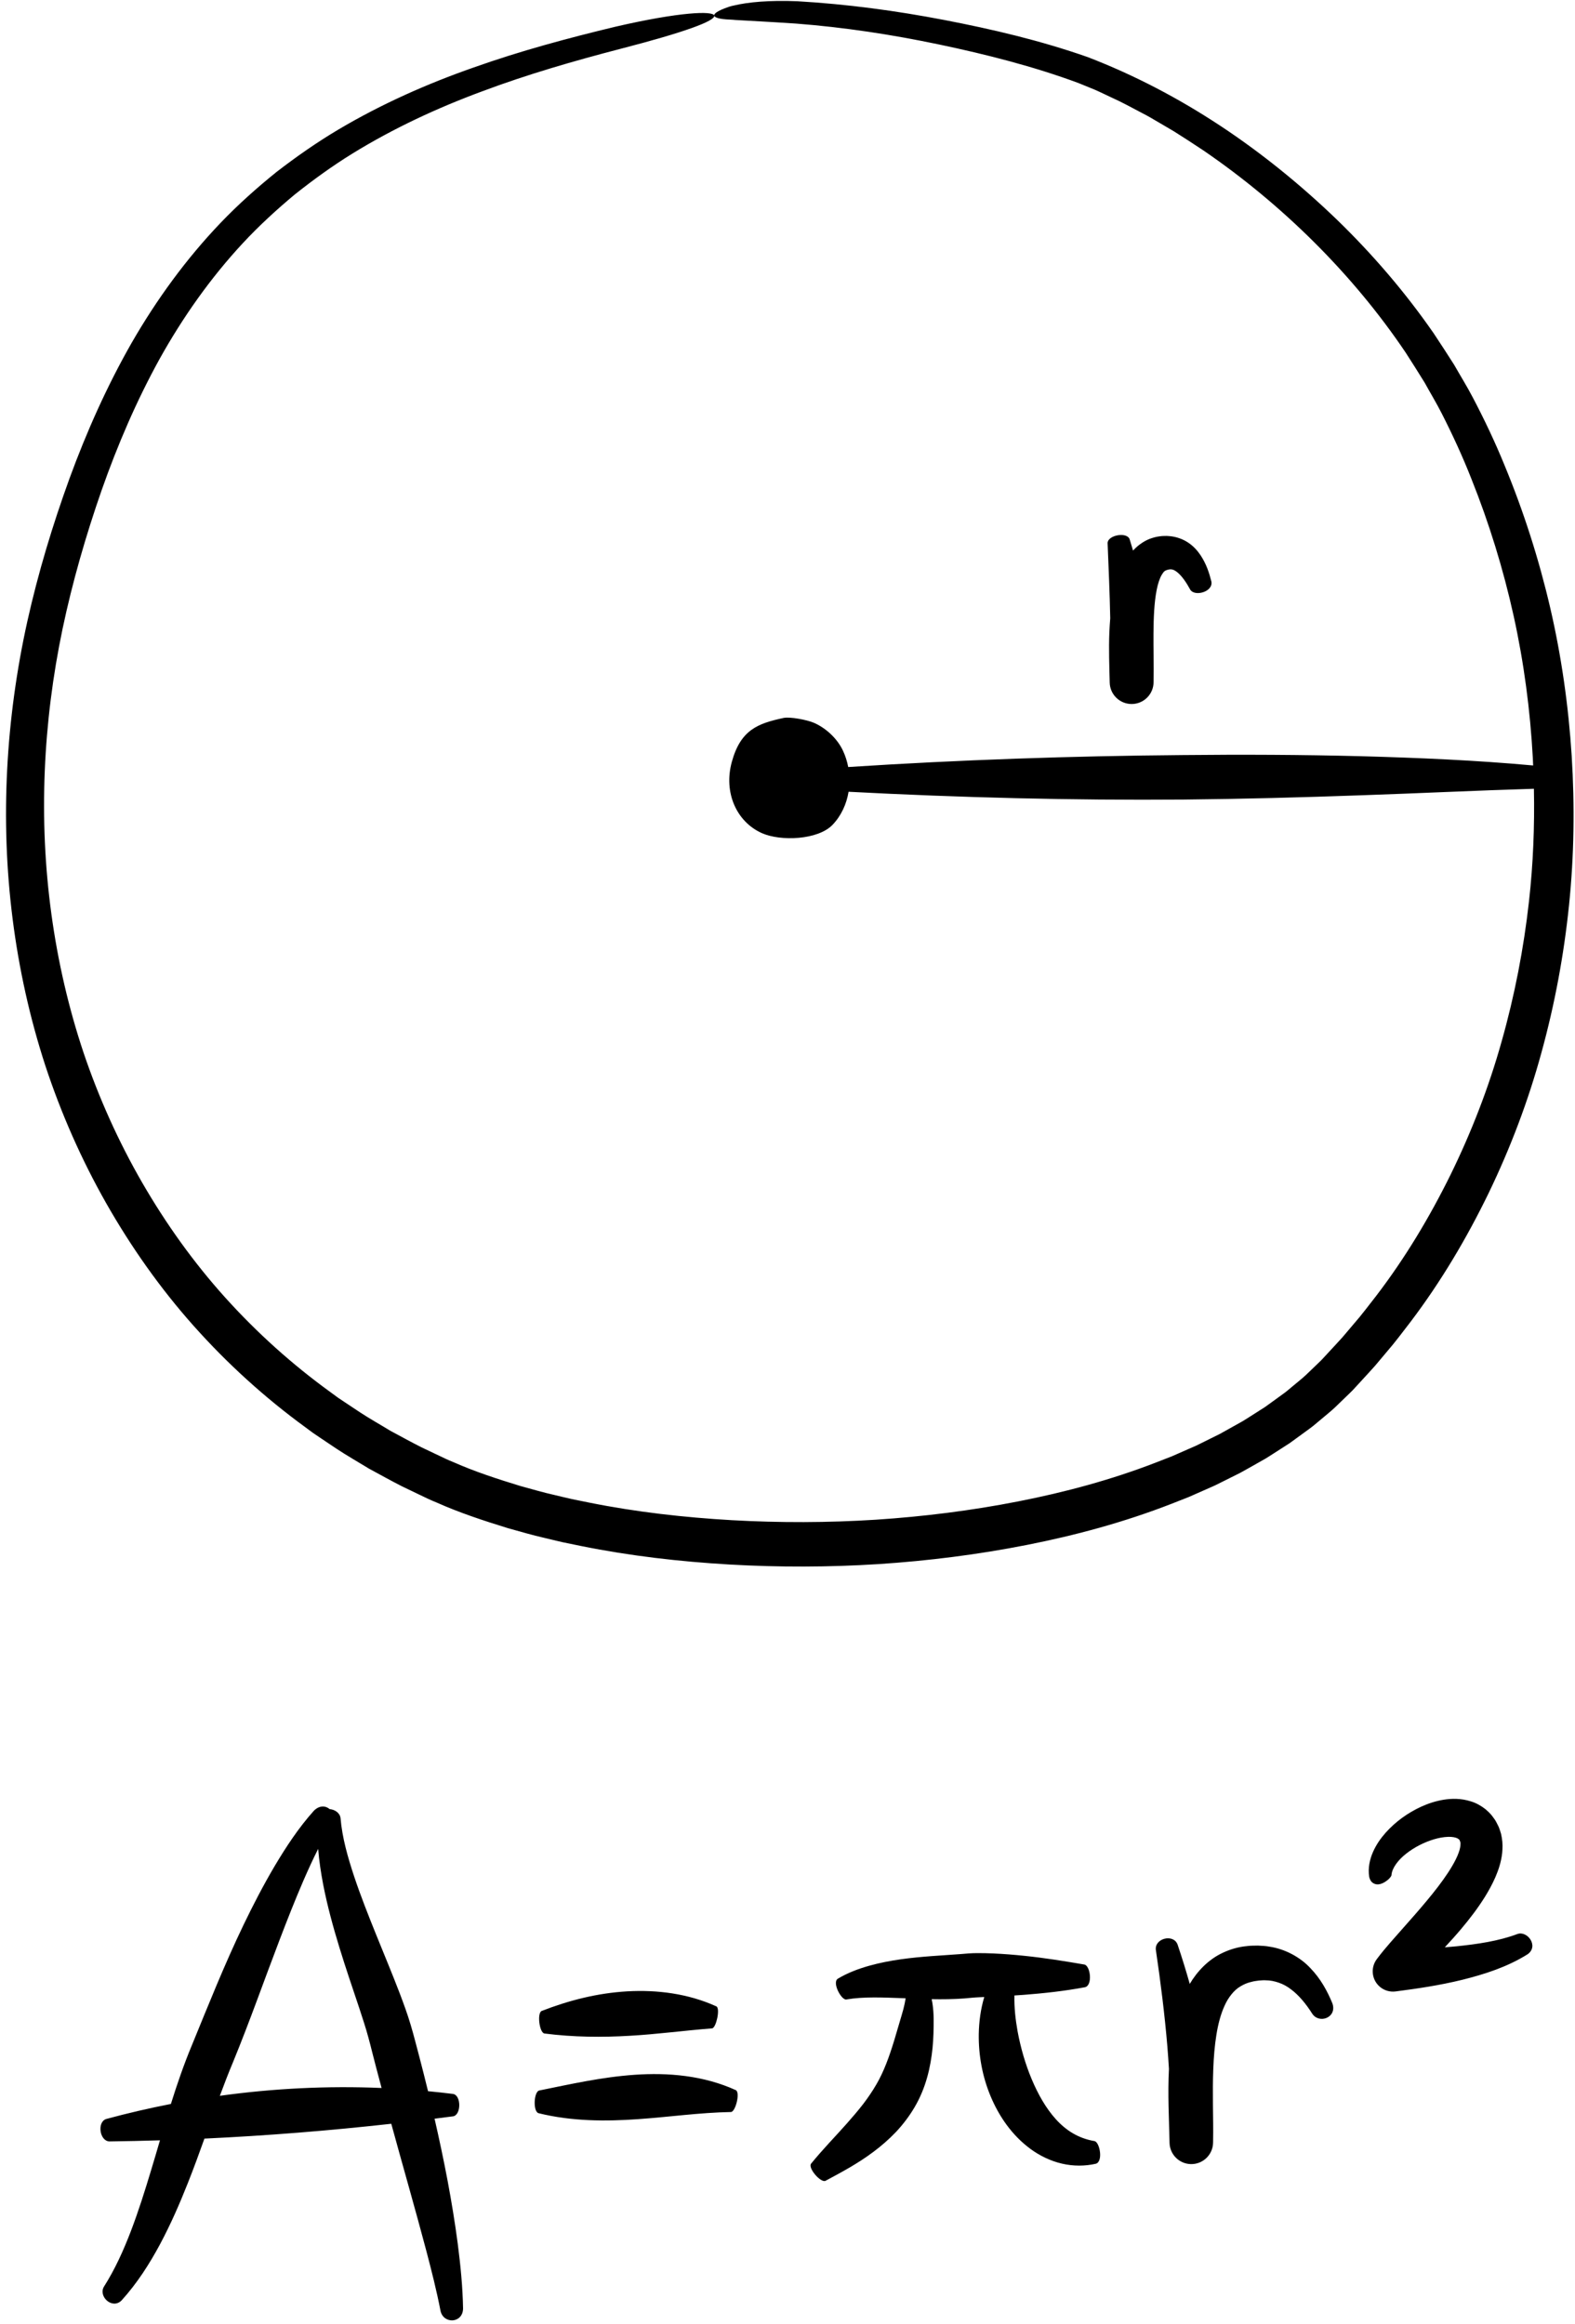
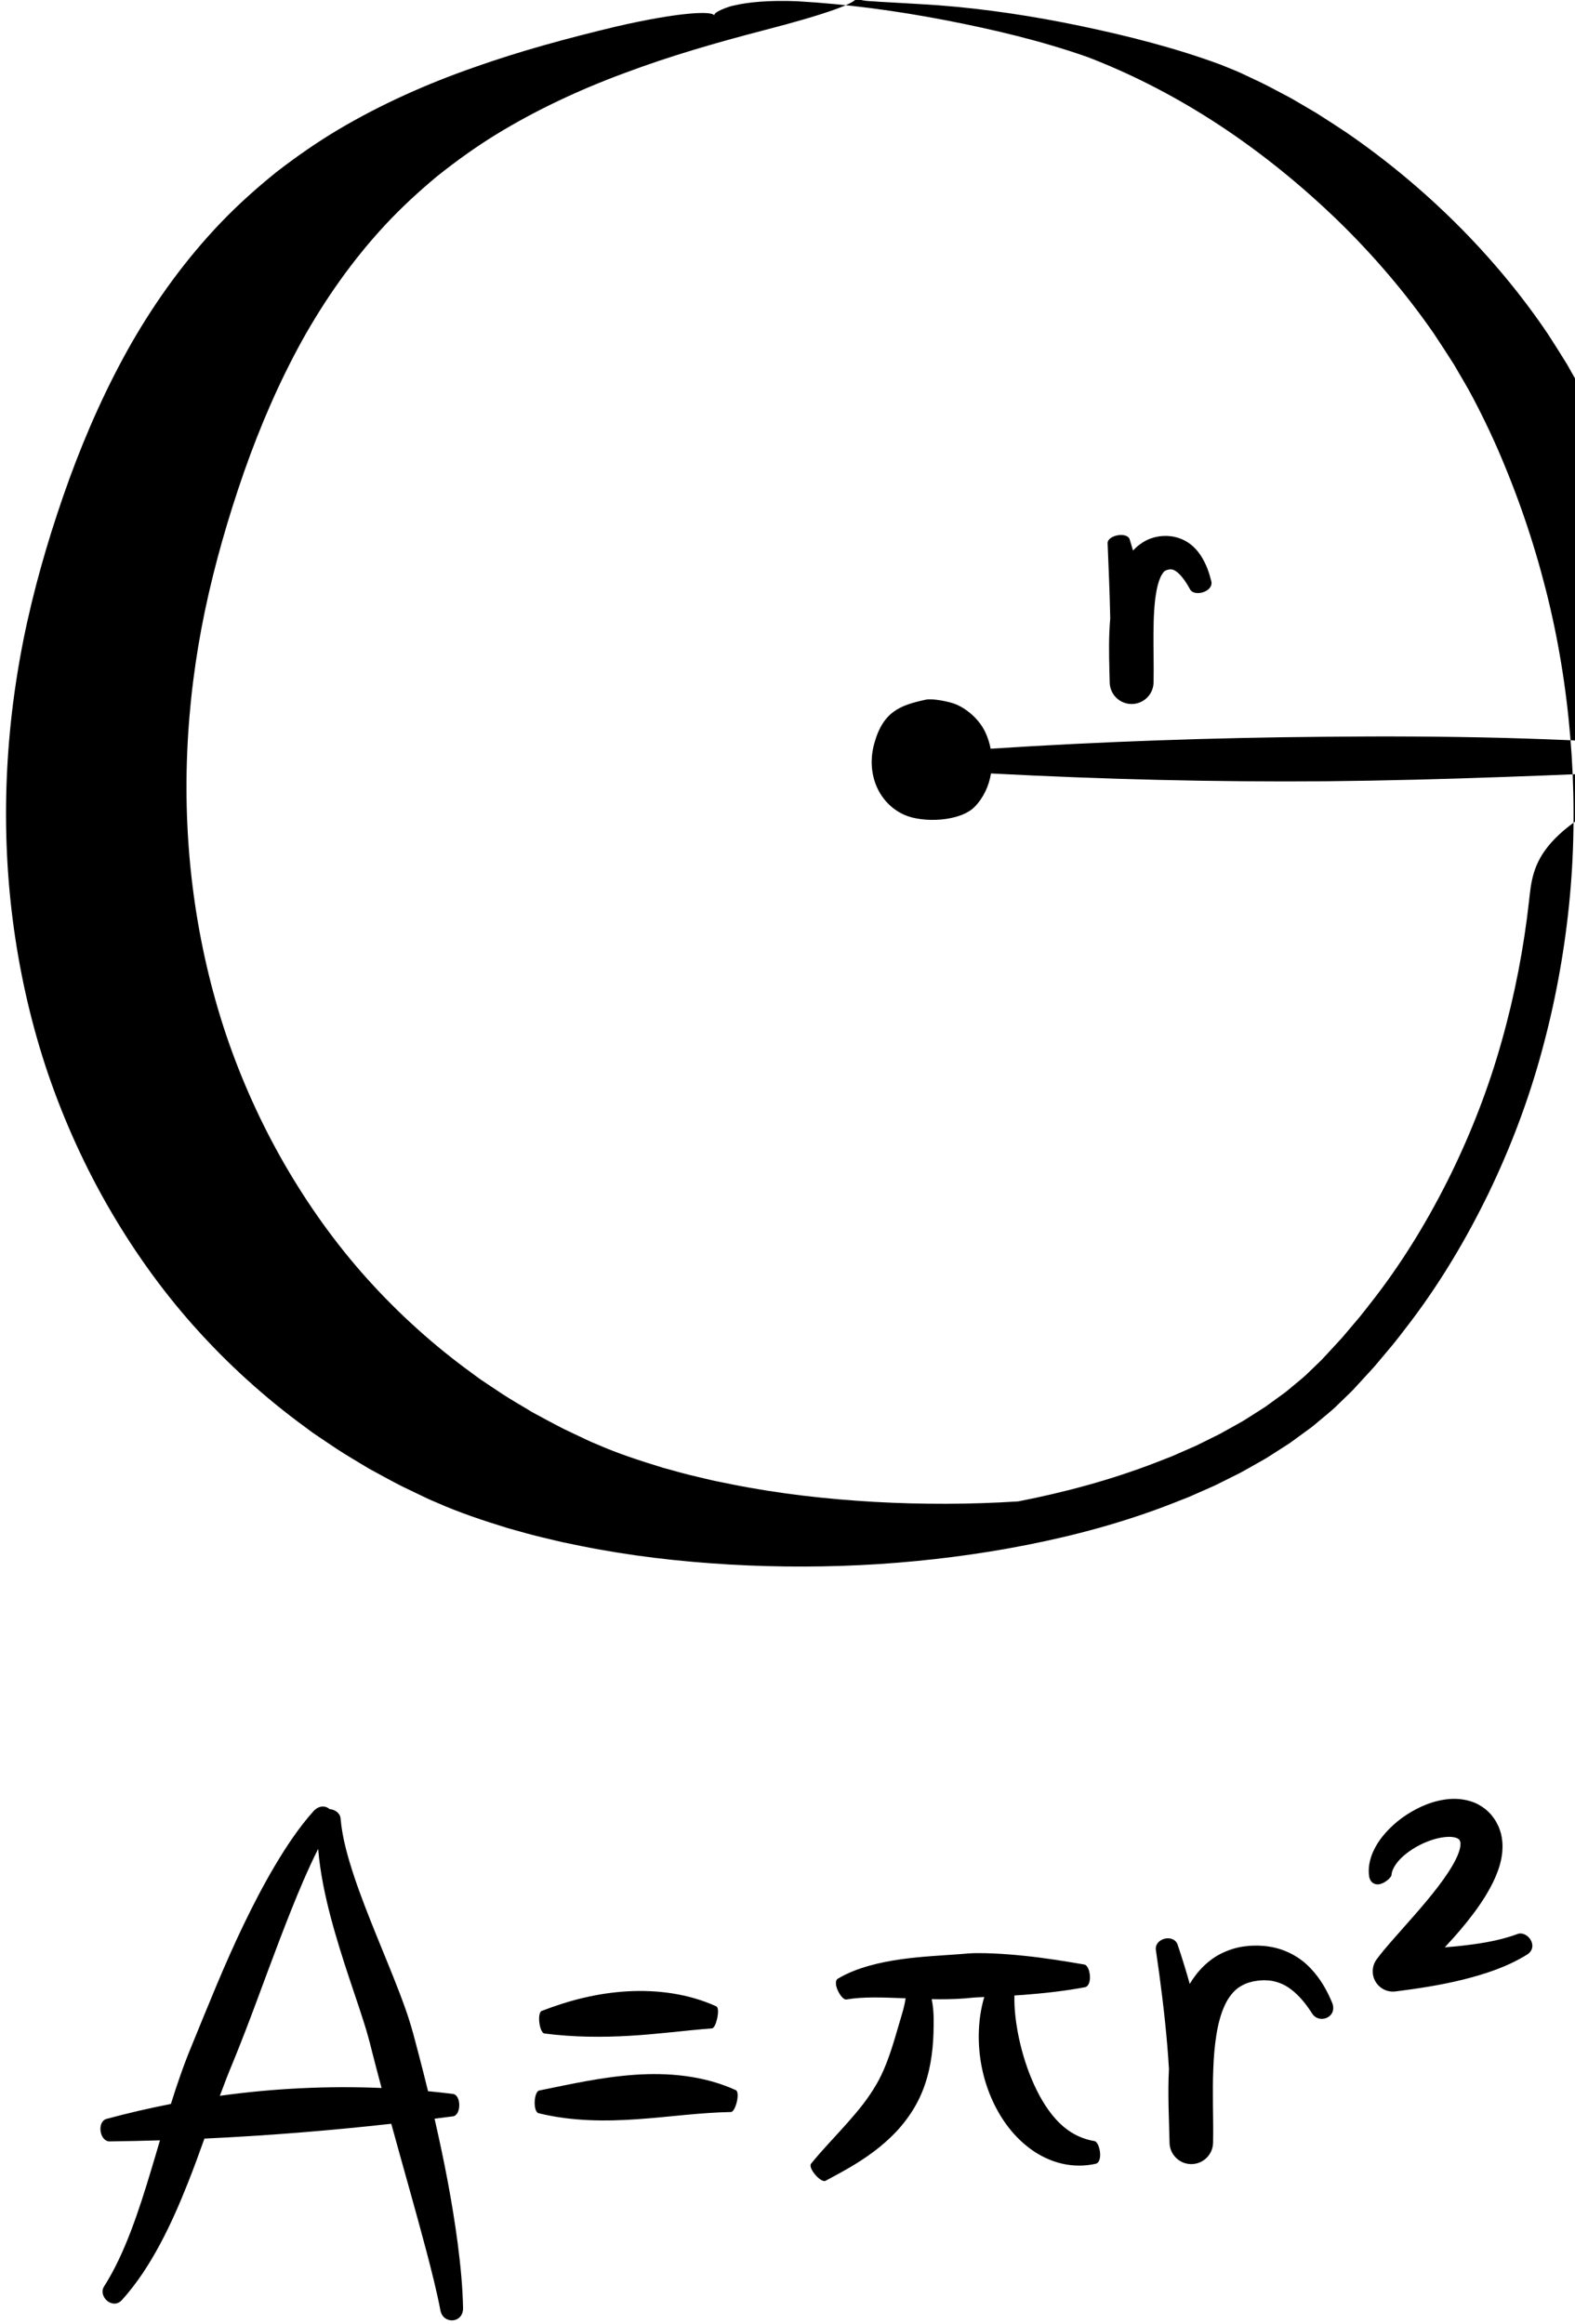
<svg xmlns="http://www.w3.org/2000/svg" height="501.0" preserveAspectRatio="xMidYMid meet" version="1.0" viewBox="-1.3 -0.2 339.6 501.0" width="339.6" zoomAndPan="magnify">
  <g id="change1_1">
-     <path d="M95.203,469.855c-0.847-4.472-1.789-8.917-2.804-13.337c1.337-0.167,2.675-0.335,4.015-0.51 c1.745-0.319,1.756-4.519-0.013-4.822c-1.801-0.225-3.605-0.421-5.41-0.594c-0.618-2.527-1.256-5.047-1.912-7.558l-0.874-3.31 c-0.297-1.105-0.573-2.171-0.949-3.402c-0.704-2.392-1.522-4.572-2.343-6.762c-1.662-4.334-3.417-8.521-5.107-12.703 c-1.687-4.177-3.335-8.335-4.735-12.521c-1.385-4.177-2.598-8.416-2.942-12.587c-0.121-1.134-1.224-1.871-2.349-1.964 c-0.857-0.739-2.206-0.862-3.413,0.359c-3.316,3.704-5.977,7.772-8.437,11.902c-2.446,4.142-4.646,8.385-6.709,12.67 c-4.122,8.553-7.627,17.384-11.122,25.902c-1.767,4.228-3.224,8.486-4.552,12.725c-4.681,0.911-9.331,1.99-13.938,3.237 c-2.034,0.644-1.439,4.765,0.673,4.839c3.648-0.044,7.282-0.125,10.908-0.236c-0.636,2.167-1.266,4.321-1.915,6.455 c-1.332,4.424-2.709,8.79-4.32,13.022c-1.616,4.226-3.461,8.331-5.846,12.073c-1.263,2.118,1.811,4.996,3.814,2.949 c3.34-3.682,6.01-7.861,8.305-12.142c2.293-4.292,4.217-8.714,5.972-13.143c1.272-3.197,2.44-6.403,3.579-9.585 c13.475-0.629,26.852-1.707,40.284-3.197c1.298,4.728,2.617,9.442,3.936,14.15c1.216,4.366,2.426,8.727,3.581,13.089 c1.147,4.361,2.264,8.73,3.101,13.088c0.619,2.883,4.786,2.742,4.862-0.484c-0.083-4.715-0.55-9.341-1.14-13.935 C96.803,478.934,96.053,474.38,95.203,469.855z M46.104,451.588c0.913-2.467,1.849-4.902,2.849-7.28 c3.63-8.839,6.687-17.595,10.005-26.262c1.653-4.325,3.338-8.62,5.156-12.828c1.01-2.321,2.057-4.626,3.189-6.861 c0.202,2.621,0.606,5.195,1.087,7.722c0.905,4.645,2.15,9.152,3.504,13.579c1.354,4.424,2.848,8.769,4.271,13.029 c0.69,2.116,1.402,4.242,1.939,6.244c0.275,0.958,0.555,2.105,0.837,3.209l0.855,3.316c0.387,1.485,0.784,2.965,1.18,4.446 C69.323,449.408,57.645,449.985,46.104,451.588z M116.067,438.153c-1.074-0.232-1.583-4.364-0.594-4.849 c5.934-2.311,12.072-3.864,18.477-4.235c6.36-0.363,13.104,0.459,19.225,3.245c0.856,0.474-0.052,4.575-0.914,4.734 c-6.04,0.47-11.777,1.26-17.753,1.598C128.553,438.999,122.399,438.964,116.067,438.153z M156.336,455.08 c-6.824,0.125-13.229,1.067-20.115,1.545c-6.828,0.483-14.203,0.49-21.412-1.292c-1.213-0.385-1.016-4.545,0.129-4.884 c6.824-1.38,13.451-2.895,20.623-3.394c3.569-0.243,7.256-0.218,10.961,0.277c3.699,0.491,7.411,1.471,10.843,3.038 C158.333,450.886,157.309,454.96,156.336,455.08z M238.088,133.091c-0.106-5.346-0.344-10.768-0.567-16.216 c0.01-1.711,4.138-2.487,4.747-0.843c0.253,0.815,0.497,1.633,0.737,2.452c0.004-0.004,0.007-0.009,0.011-0.013 c0.914-0.996,2.128-1.929,3.544-2.497c0.711-0.263,1.433-0.469,2.153-0.556c0.366-0.069,0.704-0.067,1.051-0.081 c0.341-0.017,0.69-0.012,1.055,0.031c1.427,0.106,2.914,0.617,4.077,1.405c1.181,0.781,2.017,1.759,2.662,2.711 c1.277,1.93,1.881,3.84,2.342,5.689c0.401,2.225-3.629,3.316-4.575,1.715c-0.766-1.416-1.651-2.728-2.56-3.54 c-0.448-0.406-0.886-0.677-1.234-0.761c-0.352-0.092-0.601-0.064-0.922,0.006c-0.82,0.197-0.976,0.428-1.399,1.097 c-0.416,0.668-0.84,1.887-1.104,3.255c-0.548,2.774-0.668,6.06-0.692,9.369c-0.031,3.349,0.09,6.717,0.021,10.414l-0.003,0 c0,0.038,0.001,0.076,0.001,0.114c-0.005,2.612-2.128,4.726-4.74,4.72c-2.57-0.006-4.657-2.059-4.718-4.613l-0.006-0.262 c-0.077-3.308-0.222-6.945-0.069-10.601C237.946,135.092,238.005,134.096,238.088,133.091z M285.986,431.652 c1.075,3.069-2.846,4.521-4.35,2.225c-1.326-2.094-2.859-3.967-4.568-5.236c-0.845-0.65-1.732-1.133-2.643-1.44 c-0.91-0.312-1.829-0.511-2.808-0.511c-0.475-0.042-0.986,0.032-1.478,0.052c-0.504,0.088-1.032,0.117-1.486,0.259 c-0.959,0.195-1.773,0.564-2.499,1.004c-0.733,0.43-1.35,0.998-1.906,1.69c-0.557,0.685-1.064,1.477-1.478,2.409 c-0.852,1.831-1.429,4.041-1.797,6.373c-0.377,2.335-0.573,4.793-0.666,7.305c-0.101,2.51-0.098,5.077-0.074,7.686 c0.021,2.618,0.087,5.258,0.032,8.083l-0.003,0c-0.001,0.052,0.001,0.103,0,0.154c-0.049,2.592-2.19,4.653-4.782,4.604 c-2.526-0.048-4.548-2.083-4.604-4.585l-0.004-0.229c-0.103-4.91-0.409-10.282-0.124-15.713c-0.097-1.624-0.213-3.251-0.346-4.88 c-0.579-6.898-1.454-13.836-2.48-20.79c-0.282-2.473,3.786-3.518,4.687-1.133c0.944,2.801,1.82,5.63,2.626,8.486 c1.585-2.677,4.019-5.292,7.156-6.724c1.636-0.769,3.384-1.258,5.064-1.413c0.853-0.128,1.662-0.102,2.483-0.122 c0.835,0.05,1.664,0.067,2.504,0.234c3.362,0.502,6.615,2.273,8.79,4.61C283.471,426.364,284.904,429.024,285.986,431.652z M337.584,162.701c-0.69-10.737-2.205-21.421-4.633-31.898c-2.436-10.474-5.72-20.747-9.832-30.677 c-2.027-4.976-4.328-9.827-6.854-14.639c-1.255-2.399-2.686-4.695-4.022-7.045c-1.444-2.282-2.924-4.541-4.414-6.79 c-6.146-8.871-13.193-17.065-20.907-24.539c-15.477-14.893-33.432-27.207-53.676-35c-10.198-3.579-20.543-6.004-30.98-8.013 c-10.433-1.999-20.973-3.414-31.642-4.032c-6.044-0.247-10.645,0.19-13.654,0.913c-0.749,0.139-1.406,0.381-1.958,0.591 c-0.553,0.212-1.003,0.414-1.355,0.604c-0.702,0.38-1.01,0.713-0.952,0.988c-0.236-1.064-7.422-0.817-21.282,2.389 c-10.282,2.469-20.541,5.225-30.591,8.794c-10.057,3.515-19.9,7.888-29.169,13.379c-4.632,2.751-9.064,5.847-13.343,9.148 c-4.207,3.393-8.254,6.999-12,10.907c-7.486,7.817-13.883,16.633-19.254,25.96c-5.337,9.357-9.717,19.193-13.393,29.236 c-3.647,10.057-6.737,20.259-9.078,30.763c-4.639,20.956-5.898,42.765-3.17,64.183c1.36,10.703,3.696,21.3,7.047,31.586 c3.384,10.274,7.77,20.231,13.121,29.657c5.358,9.417,11.638,18.342,18.865,26.451c7.225,8.107,15.312,15.457,24.097,21.863 l1.638,1.214l1.689,1.142l3.387,2.271c2.268,1.498,4.637,2.838,6.953,4.261c2.389,1.295,4.765,2.621,7.188,3.852l3.676,1.764 c1.223,0.592,2.444,1.185,3.724,1.697c5.029,2.245,10.212,3.938,15.404,5.541c2.614,0.716,5.216,1.503,7.853,2.094 c1.316,0.311,2.628,0.645,3.947,0.937l3.965,0.815c10.581,2.14,21.283,3.365,31.998,3.992c10.717,0.611,21.461,0.59,32.172-0.091 c10.708-0.704,21.386-2.043,31.951-4.128c10.562-2.081,21.023-4.913,31.157-8.853l3.794-1.492l3.741-1.652l1.869-0.827l1.837-0.912 l3.67-1.835c1.205-0.654,2.394-1.344,3.592-2.016l1.792-1.015c0.592-0.349,1.165-0.737,1.748-1.105l3.482-2.236l3.362-2.448 c0.557-0.414,1.125-0.809,1.671-1.239l1.605-1.341c1.058-0.909,2.162-1.757,3.178-2.721l3.024-2.923 c0.519-0.484,0.986-0.981,1.436-1.483l1.377-1.499c0.913-1.003,1.843-1.992,2.742-3.008l2.619-3.114 c1.785-2.045,3.383-4.239,5.05-6.377c6.549-8.648,12.104-18.009,16.827-27.735c4.703-9.74,8.55-19.886,11.392-30.299 c2.867-10.405,4.844-21.041,5.946-31.757C338.116,184.24,338.253,173.437,337.584,162.701z M328.384,194.052 c-1.138,10.232-3.105,20.364-5.904,30.253c-2.774,9.897-6.497,19.511-11.008,28.716c-4.533,9.192-9.829,18.015-16.048,26.139 c-1.584,2.007-3.095,4.073-4.788,5.989l-2.478,2.924c-0.851,0.952-1.731,1.878-2.595,2.819l-1.301,1.407 c-0.431,0.478-0.867,0.939-1.317,1.348l-2.668,2.559c-0.896,0.847-1.895,1.597-2.835,2.403l-1.43,1.19 c-0.489,0.383-1.007,0.736-1.508,1.106l-3.033,2.196l-3.176,2.021c-0.532,0.333-1.05,0.685-1.594,1.003l-1.65,0.925l-3.304,1.844 l-3.404,1.688l-1.703,0.842l-1.747,0.765l-3.492,1.533l-3.564,1.389c-9.522,3.679-19.485,6.364-29.595,8.342 c-10.114,1.983-20.389,3.268-30.709,3.946c-10.322,0.655-20.691,0.681-31.012,0.103c-10.318-0.592-20.609-1.755-30.692-3.773 l-3.778-0.767c-1.254-0.275-2.496-0.588-3.744-0.88c-2.508-0.553-4.953-1.29-7.422-1.956c-4.872-1.493-9.735-3.061-14.339-5.104 c-1.17-0.46-2.32-1.015-3.47-1.568l-3.455-1.641c-2.276-1.147-4.508-2.383-6.755-3.586c-2.174-1.331-4.404-2.573-6.537-3.97 l-3.186-2.117l-1.59-1.063l-1.54-1.133c-8.267-5.973-15.896-12.831-22.735-20.413c-6.841-7.584-12.807-15.952-17.927-24.804 c-5.112-8.861-9.334-18.244-12.621-27.956c-3.255-9.724-5.563-19.771-6.953-29.951c-2.787-20.37-1.819-41.246,2.408-61.452 c2.119-10.08,5.021-20.118,8.429-29.898c3.436-9.774,7.529-19.295,12.503-28.307c5.008-8.983,10.952-17.42,17.917-24.92 c3.486-3.75,7.259-7.215,11.193-10.495c4.008-3.189,8.167-6.201,12.546-8.899c8.762-5.385,18.175-9.774,27.92-13.371 c9.73-3.651,19.778-6.55,29.908-9.183c13.631-3.522,20.349-5.982,20.104-7.128c0.061,0.275,0.487,0.493,1.25,0.643 c0.383,0.075,0.85,0.134,1.398,0.173c0.55,0.041,1.173,0.04,1.912,0.124c2.912,0.177,7.242,0.386,13.075,0.775 c10.33,0.794,20.671,2.368,30.872,4.512c10.189,2.142,20.352,4.727,29.971,8.286l3.521,1.436c1.169,0.502,2.329,1.087,3.494,1.625 c2.348,1.052,4.609,2.294,6.887,3.497c1.149,0.582,2.258,1.24,3.368,1.897l3.335,1.957c2.177,1.383,4.354,2.769,6.494,4.208 c8.514,5.837,16.493,12.46,23.801,19.738c7.305,7.279,13.943,15.22,19.684,23.739c1.388,2.158,2.768,4.323,4.112,6.506 c1.234,2.244,2.569,4.437,3.724,6.719c2.312,4.542,4.477,9.239,6.365,14.041c3.834,9.576,6.874,19.466,9.103,29.534 c2.222,10.071,3.569,20.328,4.133,30.617c0.028,0.539,0.046,1.078,0.07,1.617c-12.4-1.135-24.773-1.656-37.151-1.998 c-12.786-0.327-25.57-0.379-38.334-0.247c-24.019,0.196-48.148,1.022-72.199,2.579c-0.233-1.212-0.606-2.404-1.139-3.539 c-1.277-2.717-3.799-4.929-6.242-5.988c-1.523-0.66-5.192-1.348-6.574-1.05c-5.519,1.19-9.226,2.537-11.132,9.432 c-1.849,6.69,1.046,12.962,6.453,15.387c4.057,1.82,12.113,1.481,15.235-1.763c1.873-1.946,3.035-4.466,3.476-7.147 c24.049,1.262,48.078,1.869,72.217,1.682c12.777-0.127,25.533-0.464,38.28-0.922c12.443-0.421,24.889-1.037,37.275-1.405 C329.604,177.92,329.282,186.018,328.384,194.052z M234.989,466.231c-2.31,0.531-4.861,0.553-7.322-0.026 c-2.464-0.568-4.796-1.711-6.799-3.182c-4.029-2.974-6.783-7.069-8.571-11.329c-1.791-4.285-2.616-8.851-2.557-13.41 c0.05-2.673,0.407-5.387,1.185-7.99l-1.222,0.055c-0.479,0.031-1.022,0.052-1.356,0.091l-1.667,0.155 c-2.456,0.182-4.803,0.204-7.091,0.161c0.055,0.326,0.11,0.639,0.169,0.935c0.179,1.141,0.244,2.301,0.255,3.387 c0.007,1.106-0.013,2.062-0.039,3.074c-0.034,1.028-0.097,2.067-0.199,3.116c-0.417,4.181-1.431,8.6-3.831,12.706 c-1.165,1.998-2.554,3.809-4.067,5.422c-1.524,1.598-3.159,3.008-4.843,4.269c-3.371,2.534-6.93,4.42-10.359,6.257 c-1.016,0.447-3.785-2.712-3.1-3.693c2.602-3.203,5.377-6.003,7.819-8.779c1.227-1.384,2.387-2.752,3.449-4.122 c1.045-1.377,1.981-2.758,2.798-4.161c1.598-2.704,2.783-5.973,3.861-9.495c0.537-1.819,1.075-3.639,1.613-5.463 c0.258-0.864,0.482-1.668,0.65-2.494c0.061-0.402,0.134-0.783,0.208-1.148c-0.204-0.008-0.408-0.016-0.611-0.024 c-4.229-0.143-8.391-0.37-12.218,0.284c-1.056,0.098-3.051-3.614-1.82-4.465c2.163-1.301,4.469-2.149,6.752-2.798 c2.289-0.643,4.579-1.079,6.836-1.4c4.496-0.642,8.958-0.819,12.988-1.132l1.612-0.133c0.76-0.061,1.314-0.058,1.931-0.071 c1.174-0.004,2.302,0.026,3.424,0.074c2.236,0.1,4.44,0.277,6.639,0.504c4.38,0.445,8.79,1.158,13.033,1.889 c1.279,0.311,1.789,4.456,0.123,4.884c-4.523,0.846-8.883,1.309-13.277,1.65c-0.653,0.049-1.304,0.087-1.956,0.129 c-0.065,2.583,0.225,5.184,0.681,7.727c0.664,3.571,1.674,7.071,3.04,10.316c1.364,3.239,3.054,6.253,5.214,8.638 c2.156,2.376,4.819,4.125,8.352,4.715C235.843,461.639,236.598,465.755,234.989,466.231z M328.111,421.056 c-4.447,2.787-9.303,4.319-14.101,5.521c-4.813,1.182-9.672,1.904-14.398,2.513c-2.394,0.308-4.585-1.382-4.893-3.776 c-0.151-1.173,0.178-2.298,0.835-3.176l0.171-0.228c0.979-1.302,1.883-2.347,2.794-3.403l2.695-3.058 c1.776-2.003,3.522-3.973,5.167-5.958c1.647-1.98,3.212-3.981,4.523-5.974c0.652-0.994,1.242-1.986,1.709-2.935 c0.467-0.943,0.799-1.858,0.921-2.532c0.048-0.323,0.091-0.612,0.074-0.787c-0.003-0.045,0-0.091,0.007-0.139 c-0.012-0.032-0.021-0.062-0.022-0.097c0.023-0.065-0.05-0.158-0.064-0.253c-0.122-0.34-0.126-0.417-0.524-0.659 c-0.386-0.22-1.172-0.391-2.102-0.35c-0.93,0.032-1.979,0.218-3.026,0.533c-2.098,0.63-4.219,1.707-5.96,3.076 c-1.743,1.361-3.057,3.092-3.184,4.597c-0.006,0.153-0.086,0.301-0.212,0.459c-0.114,0.155-0.247,0.311-0.431,0.475 c-0.36,0.325-0.841,0.669-1.36,0.889c-0.519,0.219-1.086,0.303-1.619,0.105c-0.261-0.099-0.53-0.262-0.735-0.508 c-0.192-0.249-0.349-0.576-0.444-0.966c-0.322-1.95,0.13-3.857,0.827-5.435c0.709-1.595,1.673-2.949,2.74-4.15 c2.155-2.387,4.715-4.23,7.648-5.585c1.474-0.668,3.057-1.201,4.817-1.492c1.75-0.277,3.744-0.331,5.914,0.364 c1.073,0.318,2.171,0.932,3.145,1.696c0.467,0.4,0.924,0.847,1.318,1.315c0.352,0.482,0.767,0.984,1.011,1.495 c0.267,0.519,0.546,1.013,0.727,1.611c0.098,0.289,0.193,0.581,0.277,0.874l0.166,0.864c0.203,1.163,0.17,2.239,0.076,3.259 c-0.227,2.016-0.81,3.687-1.459,5.205c-0.659,1.515-1.415,2.879-2.211,4.172c-1.599,2.578-3.37,4.861-5.199,7.032 c-1.145,1.359-2.321,2.661-3.506,3.931c0.844-0.068,1.688-0.135,2.527-0.22c4.539-0.471,9.067-1.123,13.127-2.647 C328.012,415.926,330.543,419.281,328.111,421.056z" fill="inherit" />
+     <path d="M95.203,469.855c-0.847-4.472-1.789-8.917-2.804-13.337c1.337-0.167,2.675-0.335,4.015-0.51 c1.745-0.319,1.756-4.519-0.013-4.822c-1.801-0.225-3.605-0.421-5.41-0.594c-0.618-2.527-1.256-5.047-1.912-7.558l-0.874-3.31 c-0.297-1.105-0.573-2.171-0.949-3.402c-0.704-2.392-1.522-4.572-2.343-6.762c-1.662-4.334-3.417-8.521-5.107-12.703 c-1.687-4.177-3.335-8.335-4.735-12.521c-1.385-4.177-2.598-8.416-2.942-12.587c-0.121-1.134-1.224-1.871-2.349-1.964 c-0.857-0.739-2.206-0.862-3.413,0.359c-3.316,3.704-5.977,7.772-8.437,11.902c-2.446,4.142-4.646,8.385-6.709,12.67 c-4.122,8.553-7.627,17.384-11.122,25.902c-1.767,4.228-3.224,8.486-4.552,12.725c-4.681,0.911-9.331,1.99-13.938,3.237 c-2.034,0.644-1.439,4.765,0.673,4.839c3.648-0.044,7.282-0.125,10.908-0.236c-0.636,2.167-1.266,4.321-1.915,6.455 c-1.332,4.424-2.709,8.79-4.32,13.022c-1.616,4.226-3.461,8.331-5.846,12.073c-1.263,2.118,1.811,4.996,3.814,2.949 c3.34-3.682,6.01-7.861,8.305-12.142c2.293-4.292,4.217-8.714,5.972-13.143c1.272-3.197,2.44-6.403,3.579-9.585 c13.475-0.629,26.852-1.707,40.284-3.197c1.298,4.728,2.617,9.442,3.936,14.15c1.216,4.366,2.426,8.727,3.581,13.089 c1.147,4.361,2.264,8.73,3.101,13.088c0.619,2.883,4.786,2.742,4.862-0.484c-0.083-4.715-0.55-9.341-1.14-13.935 C96.803,478.934,96.053,474.38,95.203,469.855z M46.104,451.588c0.913-2.467,1.849-4.902,2.849-7.28 c3.63-8.839,6.687-17.595,10.005-26.262c1.653-4.325,3.338-8.62,5.156-12.828c1.01-2.321,2.057-4.626,3.189-6.861 c0.202,2.621,0.606,5.195,1.087,7.722c0.905,4.645,2.15,9.152,3.504,13.579c1.354,4.424,2.848,8.769,4.271,13.029 c0.69,2.116,1.402,4.242,1.939,6.244c0.275,0.958,0.555,2.105,0.837,3.209l0.855,3.316c0.387,1.485,0.784,2.965,1.18,4.446 C69.323,449.408,57.645,449.985,46.104,451.588z M116.067,438.153c-1.074-0.232-1.583-4.364-0.594-4.849 c5.934-2.311,12.072-3.864,18.477-4.235c6.36-0.363,13.104,0.459,19.225,3.245c0.856,0.474-0.052,4.575-0.914,4.734 c-6.04,0.47-11.777,1.26-17.753,1.598C128.553,438.999,122.399,438.964,116.067,438.153z M156.336,455.08 c-6.824,0.125-13.229,1.067-20.115,1.545c-6.828,0.483-14.203,0.49-21.412-1.292c-1.213-0.385-1.016-4.545,0.129-4.884 c6.824-1.38,13.451-2.895,20.623-3.394c3.569-0.243,7.256-0.218,10.961,0.277c3.699,0.491,7.411,1.471,10.843,3.038 C158.333,450.886,157.309,454.96,156.336,455.08z M238.088,133.091c-0.106-5.346-0.344-10.768-0.567-16.216 c0.01-1.711,4.138-2.487,4.747-0.843c0.253,0.815,0.497,1.633,0.737,2.452c0.004-0.004,0.007-0.009,0.011-0.013 c0.914-0.996,2.128-1.929,3.544-2.497c0.711-0.263,1.433-0.469,2.153-0.556c0.366-0.069,0.704-0.067,1.051-0.081 c0.341-0.017,0.69-0.012,1.055,0.031c1.427,0.106,2.914,0.617,4.077,1.405c1.181,0.781,2.017,1.759,2.662,2.711 c1.277,1.93,1.881,3.84,2.342,5.689c0.401,2.225-3.629,3.316-4.575,1.715c-0.766-1.416-1.651-2.728-2.56-3.54 c-0.448-0.406-0.886-0.677-1.234-0.761c-0.352-0.092-0.601-0.064-0.922,0.006c-0.82,0.197-0.976,0.428-1.399,1.097 c-0.416,0.668-0.84,1.887-1.104,3.255c-0.548,2.774-0.668,6.06-0.692,9.369c-0.031,3.349,0.09,6.717,0.021,10.414l-0.003,0 c0,0.038,0.001,0.076,0.001,0.114c-0.005,2.612-2.128,4.726-4.74,4.72c-2.57-0.006-4.657-2.059-4.718-4.613l-0.006-0.262 c-0.077-3.308-0.222-6.945-0.069-10.601C237.946,135.092,238.005,134.096,238.088,133.091z M285.986,431.652 c1.075,3.069-2.846,4.521-4.35,2.225c-1.326-2.094-2.859-3.967-4.568-5.236c-0.845-0.65-1.732-1.133-2.643-1.44 c-0.91-0.312-1.829-0.511-2.808-0.511c-0.475-0.042-0.986,0.032-1.478,0.052c-0.504,0.088-1.032,0.117-1.486,0.259 c-0.959,0.195-1.773,0.564-2.499,1.004c-0.733,0.43-1.35,0.998-1.906,1.69c-0.557,0.685-1.064,1.477-1.478,2.409 c-0.852,1.831-1.429,4.041-1.797,6.373c-0.377,2.335-0.573,4.793-0.666,7.305c-0.101,2.51-0.098,5.077-0.074,7.686 c0.021,2.618,0.087,5.258,0.032,8.083l-0.003,0c-0.001,0.052,0.001,0.103,0,0.154c-0.049,2.592-2.19,4.653-4.782,4.604 c-2.526-0.048-4.548-2.083-4.604-4.585l-0.004-0.229c-0.103-4.91-0.409-10.282-0.124-15.713c-0.097-1.624-0.213-3.251-0.346-4.88 c-0.579-6.898-1.454-13.836-2.48-20.79c-0.282-2.473,3.786-3.518,4.687-1.133c0.944,2.801,1.82,5.63,2.626,8.486 c1.585-2.677,4.019-5.292,7.156-6.724c1.636-0.769,3.384-1.258,5.064-1.413c0.853-0.128,1.662-0.102,2.483-0.122 c0.835,0.05,1.664,0.067,2.504,0.234c3.362,0.502,6.615,2.273,8.79,4.61C283.471,426.364,284.904,429.024,285.986,431.652z M337.584,162.701c-0.69-10.737-2.205-21.421-4.633-31.898c-2.436-10.474-5.72-20.747-9.832-30.677 c-2.027-4.976-4.328-9.827-6.854-14.639c-1.255-2.399-2.686-4.695-4.022-7.045c-1.444-2.282-2.924-4.541-4.414-6.79 c-6.146-8.871-13.193-17.065-20.907-24.539c-15.477-14.893-33.432-27.207-53.676-35c-10.198-3.579-20.543-6.004-30.98-8.013 c-10.433-1.999-20.973-3.414-31.642-4.032c-6.044-0.247-10.645,0.19-13.654,0.913c-0.749,0.139-1.406,0.381-1.958,0.591 c-0.553,0.212-1.003,0.414-1.355,0.604c-0.702,0.38-1.01,0.713-0.952,0.988c-0.236-1.064-7.422-0.817-21.282,2.389 c-10.282,2.469-20.541,5.225-30.591,8.794c-10.057,3.515-19.9,7.888-29.169,13.379c-4.632,2.751-9.064,5.847-13.343,9.148 c-4.207,3.393-8.254,6.999-12,10.907c-7.486,7.817-13.883,16.633-19.254,25.96c-5.337,9.357-9.717,19.193-13.393,29.236 c-3.647,10.057-6.737,20.259-9.078,30.763c-4.639,20.956-5.898,42.765-3.17,64.183c1.36,10.703,3.696,21.3,7.047,31.586 c3.384,10.274,7.77,20.231,13.121,29.657c5.358,9.417,11.638,18.342,18.865,26.451c7.225,8.107,15.312,15.457,24.097,21.863 l1.638,1.214l1.689,1.142l3.387,2.271c2.268,1.498,4.637,2.838,6.953,4.261c2.389,1.295,4.765,2.621,7.188,3.852l3.676,1.764 c1.223,0.592,2.444,1.185,3.724,1.697c5.029,2.245,10.212,3.938,15.404,5.541c2.614,0.716,5.216,1.503,7.853,2.094 c1.316,0.311,2.628,0.645,3.947,0.937l3.965,0.815c10.581,2.14,21.283,3.365,31.998,3.992c10.717,0.611,21.461,0.59,32.172-0.091 c10.708-0.704,21.386-2.043,31.951-4.128c10.562-2.081,21.023-4.913,31.157-8.853l3.794-1.492l3.741-1.652l1.869-0.827l1.837-0.912 l3.67-1.835c1.205-0.654,2.394-1.344,3.592-2.016l1.792-1.015c0.592-0.349,1.165-0.737,1.748-1.105l3.482-2.236l3.362-2.448 c0.557-0.414,1.125-0.809,1.671-1.239l1.605-1.341c1.058-0.909,2.162-1.757,3.178-2.721l3.024-2.923 c0.519-0.484,0.986-0.981,1.436-1.483l1.377-1.499c0.913-1.003,1.843-1.992,2.742-3.008l2.619-3.114 c1.785-2.045,3.383-4.239,5.05-6.377c6.549-8.648,12.104-18.009,16.827-27.735c4.703-9.74,8.55-19.886,11.392-30.299 c2.867-10.405,4.844-21.041,5.946-31.757C338.116,184.24,338.253,173.437,337.584,162.701z M328.384,194.052 c-1.138,10.232-3.105,20.364-5.904,30.253c-2.774,9.897-6.497,19.511-11.008,28.716c-4.533,9.192-9.829,18.015-16.048,26.139 c-1.584,2.007-3.095,4.073-4.788,5.989l-2.478,2.924c-0.851,0.952-1.731,1.878-2.595,2.819l-1.301,1.407 c-0.431,0.478-0.867,0.939-1.317,1.348l-2.668,2.559c-0.896,0.847-1.895,1.597-2.835,2.403l-1.43,1.19 c-0.489,0.383-1.007,0.736-1.508,1.106l-3.033,2.196l-3.176,2.021c-0.532,0.333-1.05,0.685-1.594,1.003l-1.65,0.925l-3.304,1.844 l-3.404,1.688l-1.703,0.842l-1.747,0.765l-3.492,1.533l-3.564,1.389c-9.522,3.679-19.485,6.364-29.595,8.342 c-10.322,0.655-20.691,0.681-31.012,0.103c-10.318-0.592-20.609-1.755-30.692-3.773 l-3.778-0.767c-1.254-0.275-2.496-0.588-3.744-0.88c-2.508-0.553-4.953-1.29-7.422-1.956c-4.872-1.493-9.735-3.061-14.339-5.104 c-1.17-0.46-2.32-1.015-3.47-1.568l-3.455-1.641c-2.276-1.147-4.508-2.383-6.755-3.586c-2.174-1.331-4.404-2.573-6.537-3.97 l-3.186-2.117l-1.59-1.063l-1.54-1.133c-8.267-5.973-15.896-12.831-22.735-20.413c-6.841-7.584-12.807-15.952-17.927-24.804 c-5.112-8.861-9.334-18.244-12.621-27.956c-3.255-9.724-5.563-19.771-6.953-29.951c-2.787-20.37-1.819-41.246,2.408-61.452 c2.119-10.08,5.021-20.118,8.429-29.898c3.436-9.774,7.529-19.295,12.503-28.307c5.008-8.983,10.952-17.42,17.917-24.92 c3.486-3.75,7.259-7.215,11.193-10.495c4.008-3.189,8.167-6.201,12.546-8.899c8.762-5.385,18.175-9.774,27.92-13.371 c9.73-3.651,19.778-6.55,29.908-9.183c13.631-3.522,20.349-5.982,20.104-7.128c0.061,0.275,0.487,0.493,1.25,0.643 c0.383,0.075,0.85,0.134,1.398,0.173c0.55,0.041,1.173,0.04,1.912,0.124c2.912,0.177,7.242,0.386,13.075,0.775 c10.33,0.794,20.671,2.368,30.872,4.512c10.189,2.142,20.352,4.727,29.971,8.286l3.521,1.436c1.169,0.502,2.329,1.087,3.494,1.625 c2.348,1.052,4.609,2.294,6.887,3.497c1.149,0.582,2.258,1.24,3.368,1.897l3.335,1.957c2.177,1.383,4.354,2.769,6.494,4.208 c8.514,5.837,16.493,12.46,23.801,19.738c7.305,7.279,13.943,15.22,19.684,23.739c1.388,2.158,2.768,4.323,4.112,6.506 c1.234,2.244,2.569,4.437,3.724,6.719c2.312,4.542,4.477,9.239,6.365,14.041c3.834,9.576,6.874,19.466,9.103,29.534 c2.222,10.071,3.569,20.328,4.133,30.617c0.028,0.539,0.046,1.078,0.07,1.617c-12.4-1.135-24.773-1.656-37.151-1.998 c-12.786-0.327-25.57-0.379-38.334-0.247c-24.019,0.196-48.148,1.022-72.199,2.579c-0.233-1.212-0.606-2.404-1.139-3.539 c-1.277-2.717-3.799-4.929-6.242-5.988c-1.523-0.66-5.192-1.348-6.574-1.05c-5.519,1.19-9.226,2.537-11.132,9.432 c-1.849,6.69,1.046,12.962,6.453,15.387c4.057,1.82,12.113,1.481,15.235-1.763c1.873-1.946,3.035-4.466,3.476-7.147 c24.049,1.262,48.078,1.869,72.217,1.682c12.777-0.127,25.533-0.464,38.28-0.922c12.443-0.421,24.889-1.037,37.275-1.405 C329.604,177.92,329.282,186.018,328.384,194.052z M234.989,466.231c-2.31,0.531-4.861,0.553-7.322-0.026 c-2.464-0.568-4.796-1.711-6.799-3.182c-4.029-2.974-6.783-7.069-8.571-11.329c-1.791-4.285-2.616-8.851-2.557-13.41 c0.05-2.673,0.407-5.387,1.185-7.99l-1.222,0.055c-0.479,0.031-1.022,0.052-1.356,0.091l-1.667,0.155 c-2.456,0.182-4.803,0.204-7.091,0.161c0.055,0.326,0.11,0.639,0.169,0.935c0.179,1.141,0.244,2.301,0.255,3.387 c0.007,1.106-0.013,2.062-0.039,3.074c-0.034,1.028-0.097,2.067-0.199,3.116c-0.417,4.181-1.431,8.6-3.831,12.706 c-1.165,1.998-2.554,3.809-4.067,5.422c-1.524,1.598-3.159,3.008-4.843,4.269c-3.371,2.534-6.93,4.42-10.359,6.257 c-1.016,0.447-3.785-2.712-3.1-3.693c2.602-3.203,5.377-6.003,7.819-8.779c1.227-1.384,2.387-2.752,3.449-4.122 c1.045-1.377,1.981-2.758,2.798-4.161c1.598-2.704,2.783-5.973,3.861-9.495c0.537-1.819,1.075-3.639,1.613-5.463 c0.258-0.864,0.482-1.668,0.65-2.494c0.061-0.402,0.134-0.783,0.208-1.148c-0.204-0.008-0.408-0.016-0.611-0.024 c-4.229-0.143-8.391-0.37-12.218,0.284c-1.056,0.098-3.051-3.614-1.82-4.465c2.163-1.301,4.469-2.149,6.752-2.798 c2.289-0.643,4.579-1.079,6.836-1.4c4.496-0.642,8.958-0.819,12.988-1.132l1.612-0.133c0.76-0.061,1.314-0.058,1.931-0.071 c1.174-0.004,2.302,0.026,3.424,0.074c2.236,0.1,4.44,0.277,6.639,0.504c4.38,0.445,8.79,1.158,13.033,1.889 c1.279,0.311,1.789,4.456,0.123,4.884c-4.523,0.846-8.883,1.309-13.277,1.65c-0.653,0.049-1.304,0.087-1.956,0.129 c-0.065,2.583,0.225,5.184,0.681,7.727c0.664,3.571,1.674,7.071,3.04,10.316c1.364,3.239,3.054,6.253,5.214,8.638 c2.156,2.376,4.819,4.125,8.352,4.715C235.843,461.639,236.598,465.755,234.989,466.231z M328.111,421.056 c-4.447,2.787-9.303,4.319-14.101,5.521c-4.813,1.182-9.672,1.904-14.398,2.513c-2.394,0.308-4.585-1.382-4.893-3.776 c-0.151-1.173,0.178-2.298,0.835-3.176l0.171-0.228c0.979-1.302,1.883-2.347,2.794-3.403l2.695-3.058 c1.776-2.003,3.522-3.973,5.167-5.958c1.647-1.98,3.212-3.981,4.523-5.974c0.652-0.994,1.242-1.986,1.709-2.935 c0.467-0.943,0.799-1.858,0.921-2.532c0.048-0.323,0.091-0.612,0.074-0.787c-0.003-0.045,0-0.091,0.007-0.139 c-0.012-0.032-0.021-0.062-0.022-0.097c0.023-0.065-0.05-0.158-0.064-0.253c-0.122-0.34-0.126-0.417-0.524-0.659 c-0.386-0.22-1.172-0.391-2.102-0.35c-0.93,0.032-1.979,0.218-3.026,0.533c-2.098,0.63-4.219,1.707-5.96,3.076 c-1.743,1.361-3.057,3.092-3.184,4.597c-0.006,0.153-0.086,0.301-0.212,0.459c-0.114,0.155-0.247,0.311-0.431,0.475 c-0.36,0.325-0.841,0.669-1.36,0.889c-0.519,0.219-1.086,0.303-1.619,0.105c-0.261-0.099-0.53-0.262-0.735-0.508 c-0.192-0.249-0.349-0.576-0.444-0.966c-0.322-1.95,0.13-3.857,0.827-5.435c0.709-1.595,1.673-2.949,2.74-4.15 c2.155-2.387,4.715-4.23,7.648-5.585c1.474-0.668,3.057-1.201,4.817-1.492c1.75-0.277,3.744-0.331,5.914,0.364 c1.073,0.318,2.171,0.932,3.145,1.696c0.467,0.4,0.924,0.847,1.318,1.315c0.352,0.482,0.767,0.984,1.011,1.495 c0.267,0.519,0.546,1.013,0.727,1.611c0.098,0.289,0.193,0.581,0.277,0.874l0.166,0.864c0.203,1.163,0.17,2.239,0.076,3.259 c-0.227,2.016-0.81,3.687-1.459,5.205c-0.659,1.515-1.415,2.879-2.211,4.172c-1.599,2.578-3.37,4.861-5.199,7.032 c-1.145,1.359-2.321,2.661-3.506,3.931c0.844-0.068,1.688-0.135,2.527-0.22c4.539-0.471,9.067-1.123,13.127-2.647 C328.012,415.926,330.543,419.281,328.111,421.056z" fill="inherit" />
  </g>
</svg>